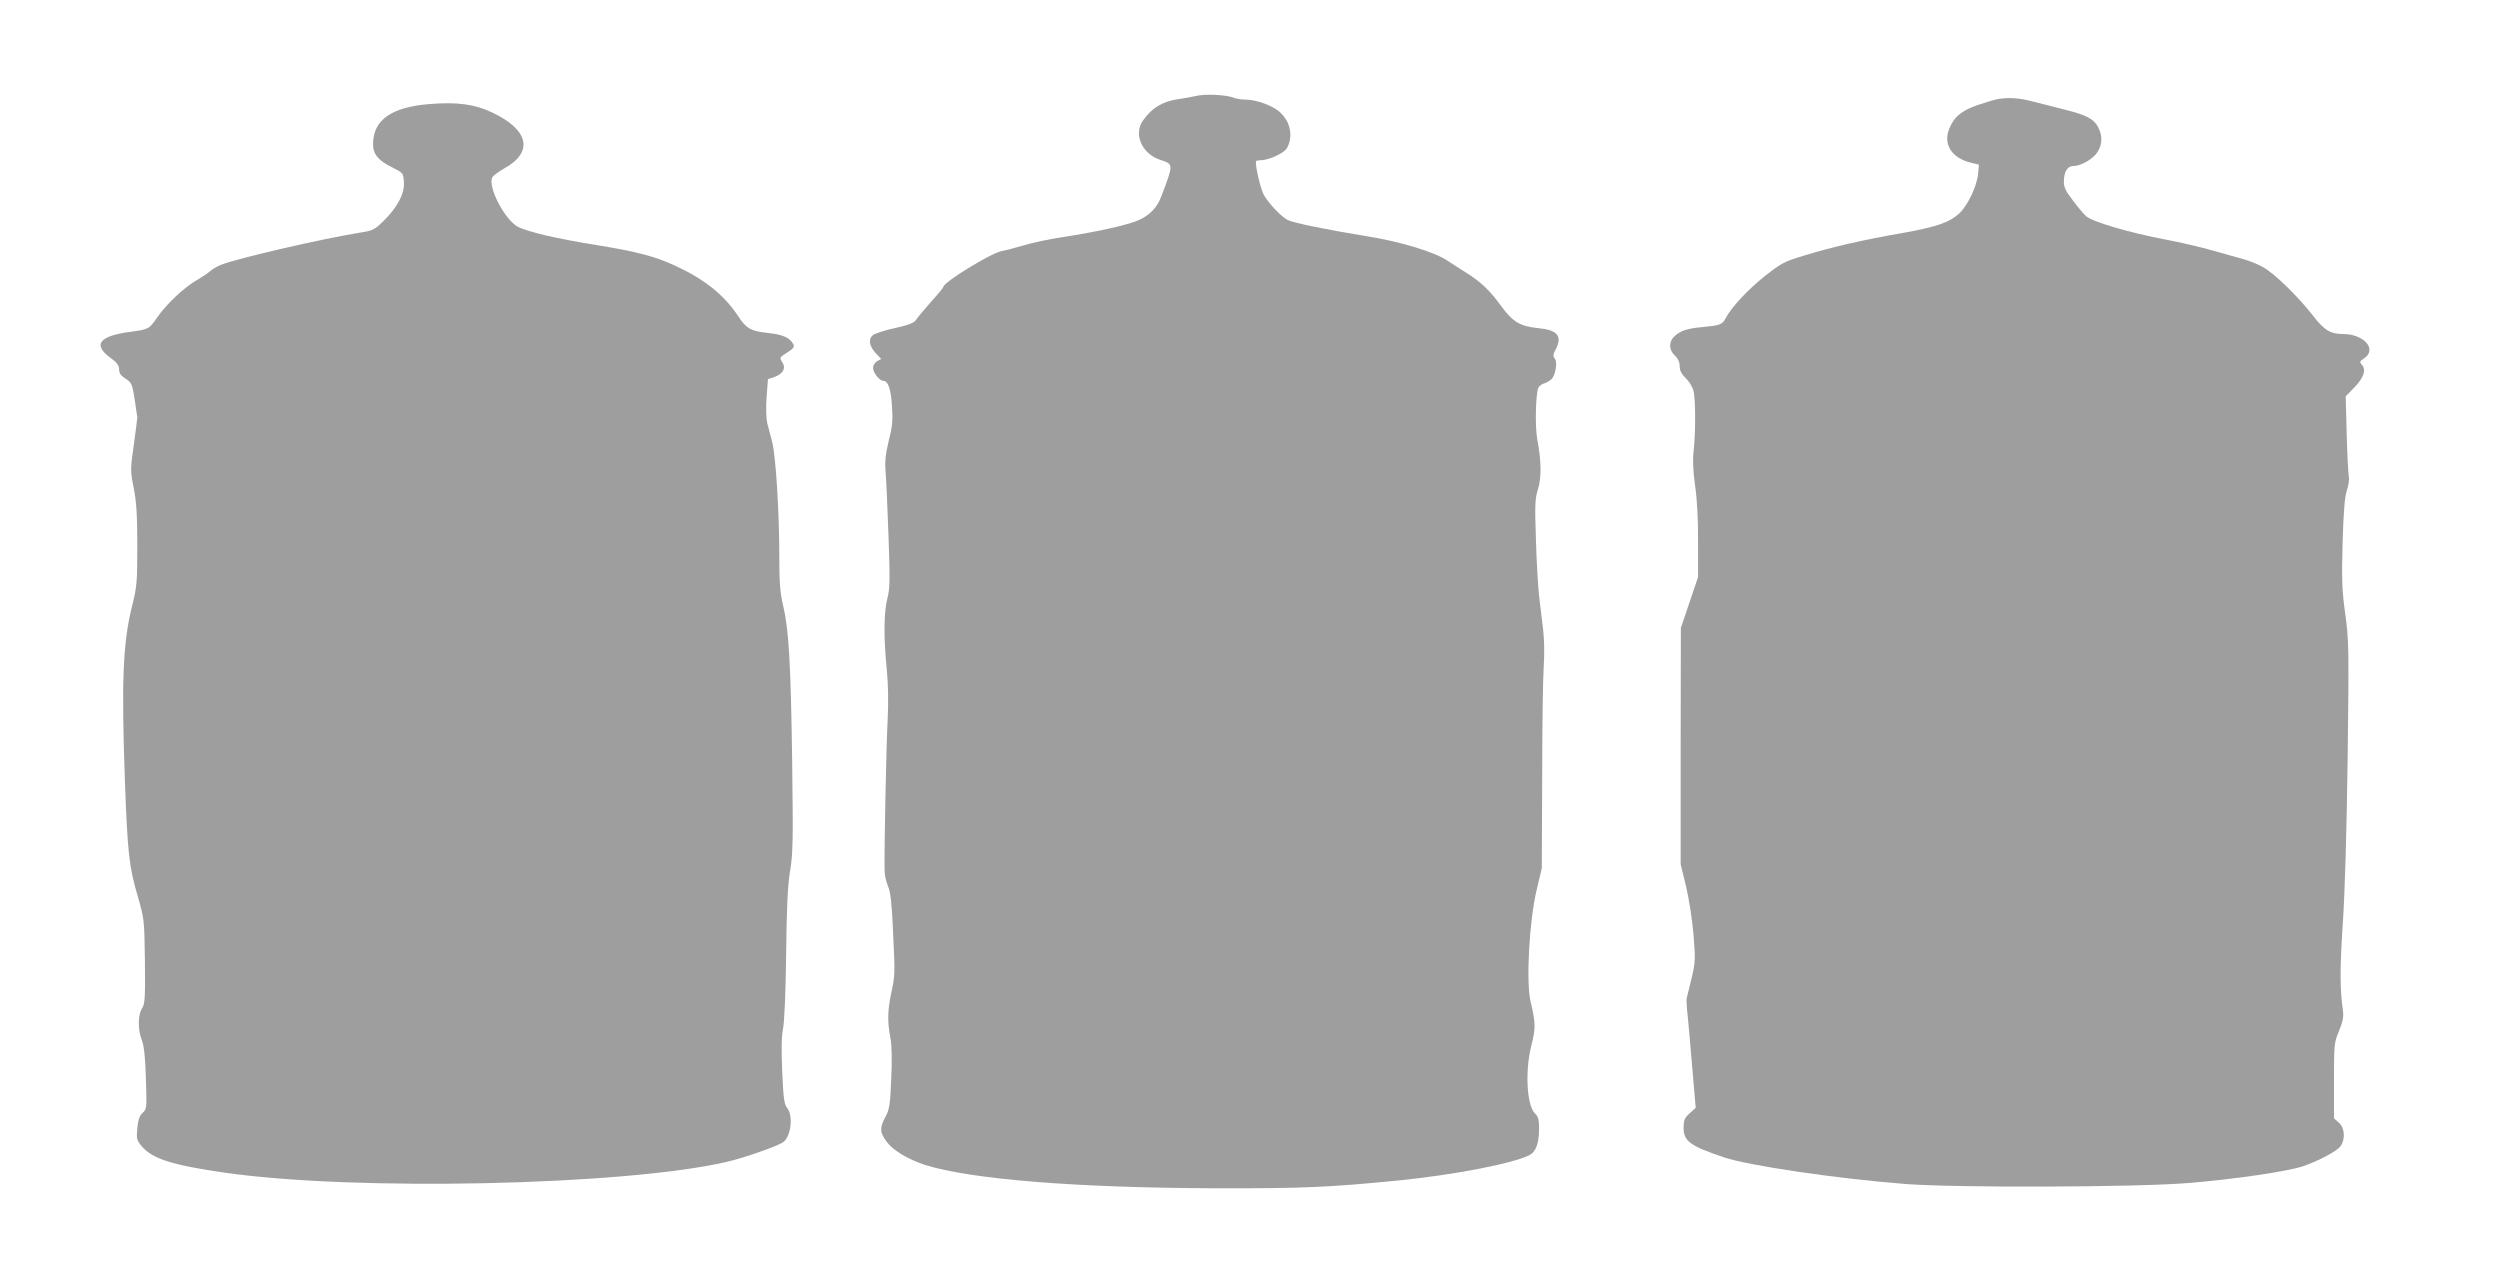
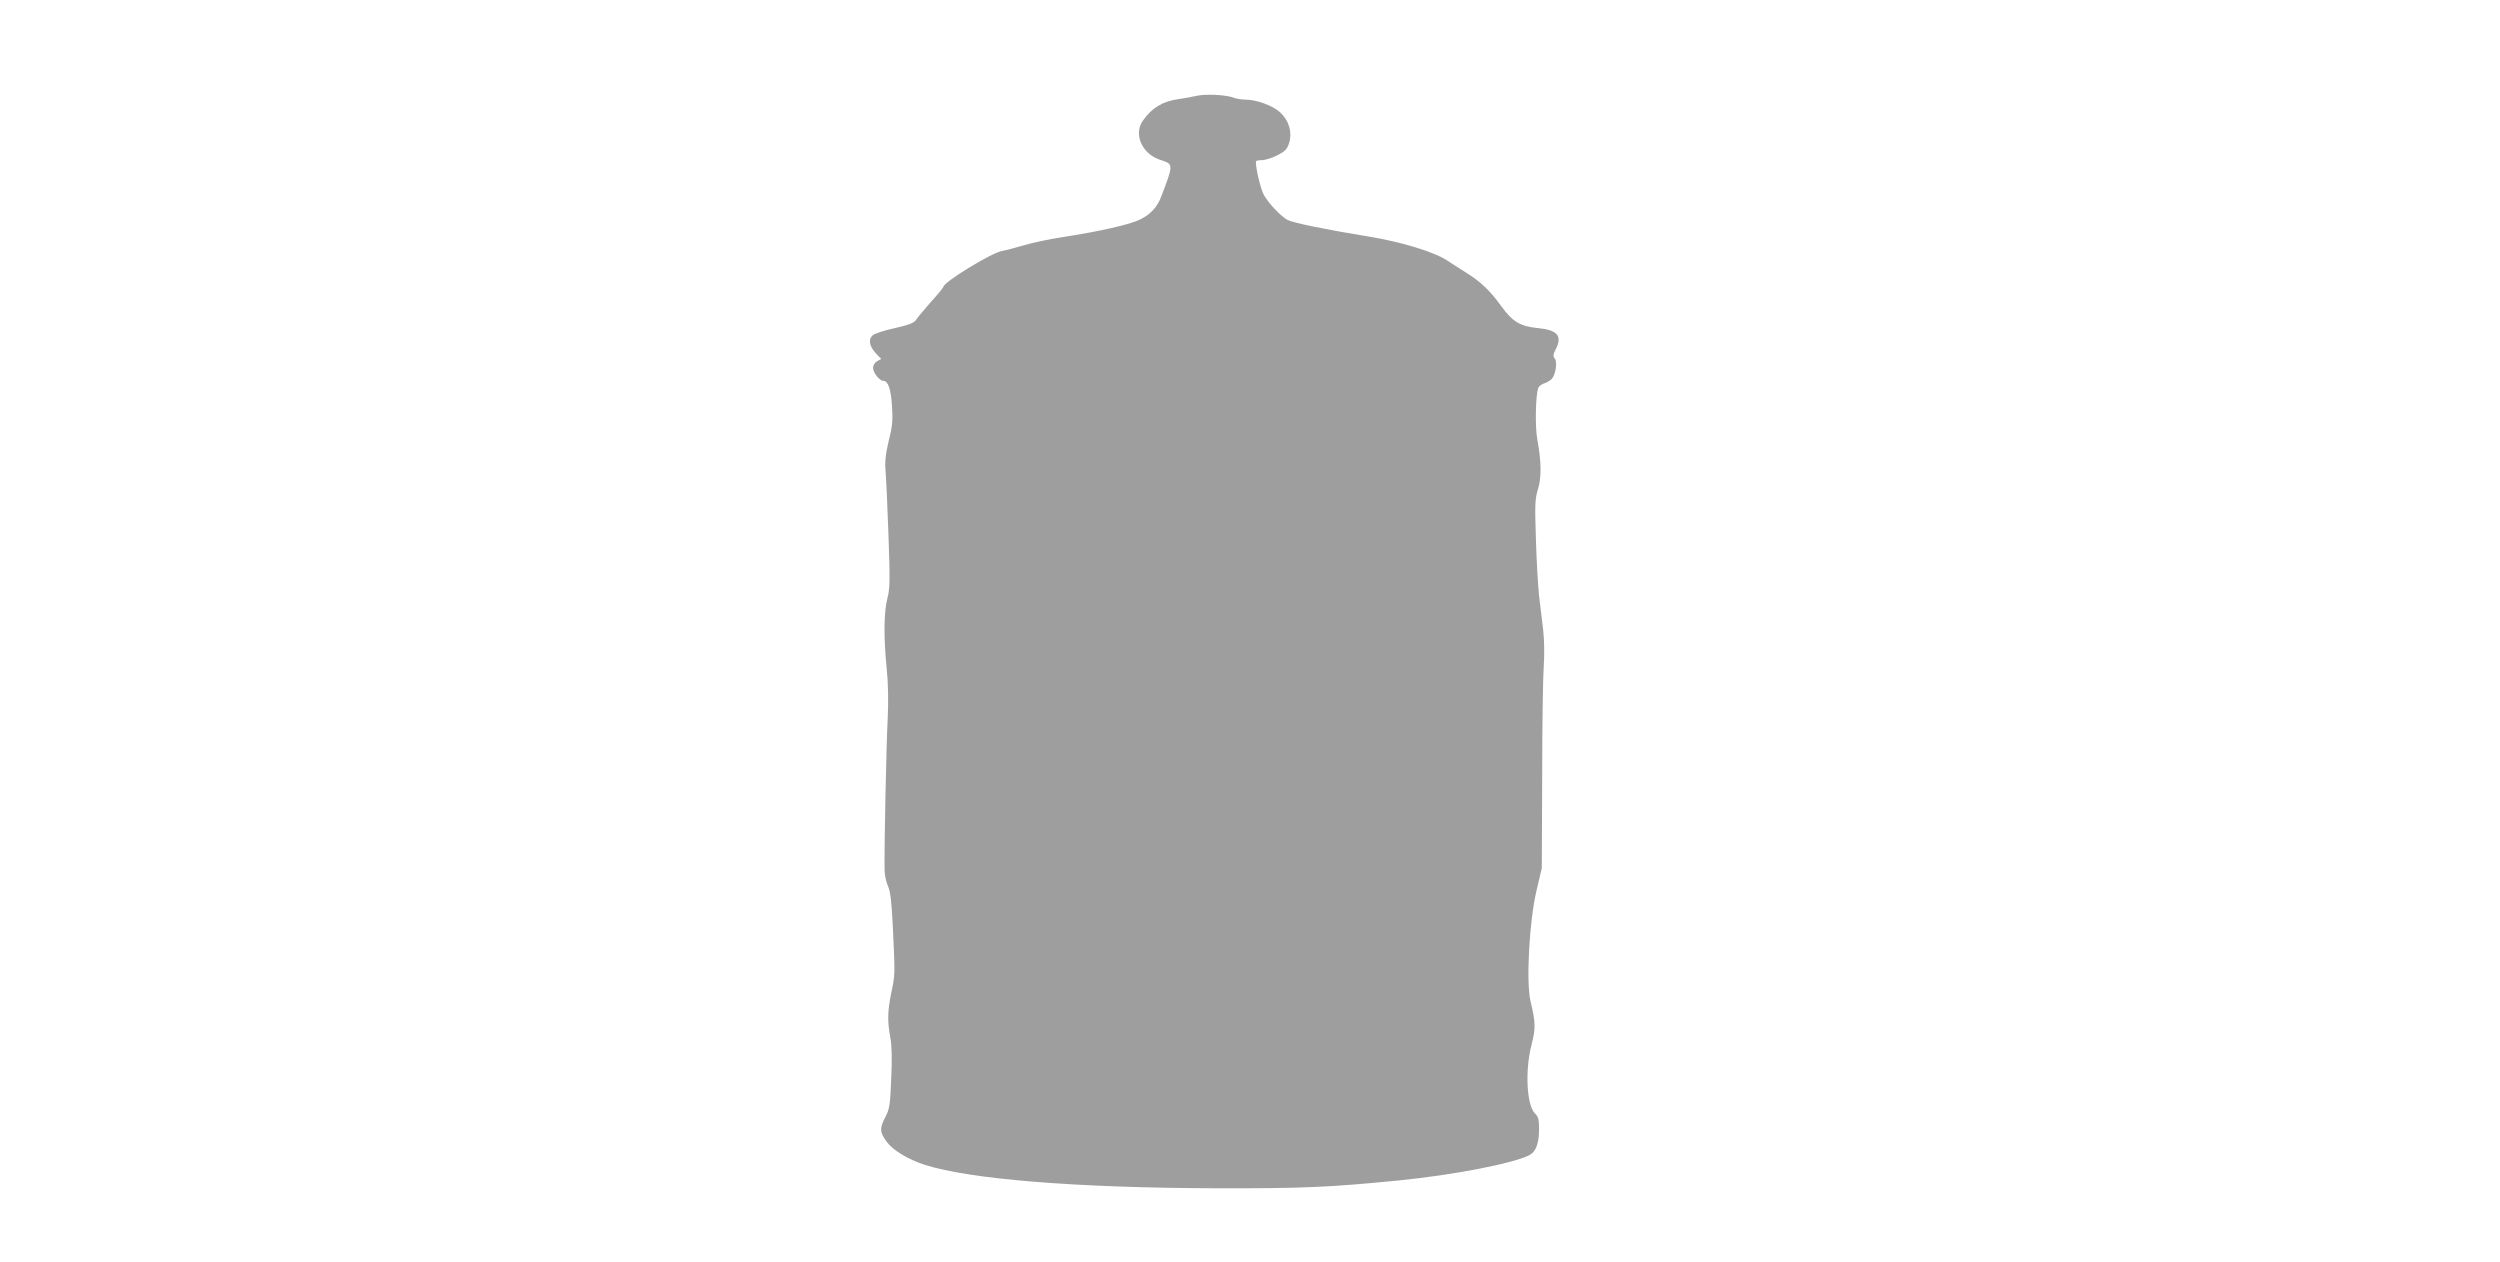
<svg xmlns="http://www.w3.org/2000/svg" version="1.0" width="1280pt" height="646pt" viewBox="0 0 1280 646" preserveAspectRatio="xMidYMid meet">
  <g transform="translate(0,646) scale(0.1,-0.1)" fill="#9e9e9e" stroke="none">
    <path d="M6125 5969 c-22 -5 -65 -13 -95 -17 -79 -12 -132 -44 -178 -109 -50 -70 -5 -172 90 -202 67 -22 67 -21 4 -186 -20 -55 -56 -93 -109 -119 -53 -26 -208 -61 -402 -91 -60 -9 -146 -27 -190 -40 -44 -13 -96 -27 -115 -30 -57 -11 -300 -160 -300 -184 0 -3 -28 -38 -63 -76 -34 -39 -69 -80 -77 -93 -11 -16 -38 -26 -109 -42 -52 -11 -103 -28 -113 -37 -24 -21 -17 -57 19 -95 l25 -26 -21 -11 c-12 -7 -21 -22 -21 -34 0 -25 33 -67 53 -67 24 0 39 -43 44 -130 5 -71 2 -105 -17 -178 -16 -68 -20 -106 -16 -154 3 -35 10 -182 15 -328 8 -227 8 -274 -6 -325 -18 -72 -19 -198 -3 -360 8 -76 9 -169 5 -255 -7 -124 -18 -662 -16 -773 0 -26 8 -64 18 -85 12 -27 19 -85 25 -222 11 -234 11 -230 -9 -325 -19 -92 -20 -146 -4 -230 7 -39 9 -112 4 -210 -5 -130 -9 -156 -30 -194 -30 -57 -29 -79 7 -127 31 -43 109 -90 195 -118 233 -74 776 -118 1495 -120 439 -1 576 5 930 40 282 28 588 87 671 130 33 17 49 60 49 135 0 45 -4 62 -20 77 -43 40 -53 218 -19 351 22 87 22 113 -5 226 -23 101 -6 412 32 570 l26 110 2 470 c0 259 4 513 8 565 4 55 3 133 -3 185 -6 50 -15 128 -21 175 -5 47 -13 176 -16 287 -6 176 -5 209 10 257 19 61 18 143 -3 256 -12 62 -9 228 5 264 3 8 16 18 27 22 12 3 30 13 39 21 22 19 34 89 18 108 -9 10 -8 21 4 44 37 70 12 101 -88 111 -93 9 -131 32 -190 113 -56 78 -105 125 -181 172 -33 21 -76 48 -95 61 -68 45 -240 97 -409 124 -203 33 -381 69 -409 84 -33 18 -92 79 -120 126 -16 28 -42 131 -42 173 0 4 14 7 30 7 17 0 53 11 80 25 41 21 51 32 61 65 16 54 -2 114 -47 155 -37 34 -121 65 -177 65 -20 0 -47 4 -61 10 -39 15 -146 20 -191 9z" />
-     <path d="M10230 5953 c-14 -2 -60 -16 -102 -30 -86 -29 -126 -63 -150 -128 -28 -76 16 -143 109 -167 l45 -11 -4 -46 c-6 -65 -54 -165 -98 -205 -51 -46 -119 -69 -295 -100 -195 -34 -353 -70 -493 -113 -105 -31 -121 -40 -204 -105 -89 -70 -174 -162 -203 -218 -17 -32 -27 -36 -123 -45 -75 -7 -109 -19 -139 -47 -30 -28 -29 -69 2 -98 16 -15 25 -34 25 -55 0 -22 9 -40 30 -60 17 -16 35 -45 40 -64 12 -42 12 -216 1 -314 -5 -45 -2 -102 8 -175 10 -66 16 -176 15 -287 l0 -180 -44 -130 -44 -130 -1 -605 0 -605 28 -115 c15 -64 32 -174 38 -248 10 -124 9 -140 -10 -220 -12 -48 -23 -94 -25 -103 -2 -9 0 -49 5 -90 4 -41 15 -163 24 -272 l17 -199 -31 -28 c-26 -24 -31 -36 -31 -74 0 -69 33 -93 205 -151 126 -43 582 -110 930 -137 256 -20 1188 -17 1450 5 243 20 510 60 587 86 81 28 175 78 192 103 25 36 21 94 -9 120 l-25 22 0 193 c0 186 1 196 26 255 19 47 24 72 20 102 -16 114 -16 213 -1 446 11 157 20 483 25 850 7 560 6 603 -12 735 -17 120 -19 173 -14 365 5 163 11 237 22 269 8 24 13 56 10 70 -3 14 -8 113 -11 219 l-5 193 44 45 c49 51 62 90 39 116 -13 15 -12 18 11 33 69 46 0 125 -109 125 -64 0 -95 19 -155 97 -75 96 -196 214 -253 245 -26 15 -71 33 -100 41 -29 8 -99 28 -157 44 -58 17 -170 43 -250 58 -183 35 -368 90 -399 118 -13 12 -44 48 -68 81 -35 45 -46 66 -46 95 0 51 18 81 49 81 39 0 103 37 124 73 25 40 25 82 2 127 -23 42 -59 61 -172 89 -47 12 -119 31 -161 41 -72 19 -122 22 -179 13z" />
-     <path d="M2196 5927 c-194 -16 -286 -82 -286 -206 0 -51 28 -84 100 -119 54 -27 55 -28 58 -75 4 -59 -33 -128 -105 -199 -42 -42 -56 -49 -108 -57 -201 -32 -647 -135 -724 -167 -20 -8 -45 -23 -56 -33 -11 -10 -41 -30 -67 -45 -64 -36 -157 -124 -203 -191 -43 -61 -41 -61 -145 -75 -152 -21 -185 -65 -97 -130 36 -26 47 -41 47 -62 0 -19 9 -32 33 -47 30 -19 34 -26 46 -103 7 -46 13 -88 14 -94 0 -7 -8 -70 -18 -142 -18 -126 -18 -132 0 -223 14 -72 18 -141 18 -294 0 -183 -2 -209 -26 -305 -48 -190 -56 -388 -37 -911 13 -352 21 -428 65 -577 34 -118 34 -122 37 -334 2 -188 0 -219 -15 -241 -21 -33 -22 -108 -1 -162 11 -27 18 -89 21 -196 5 -151 5 -157 -17 -177 -16 -15 -23 -36 -27 -79 -5 -54 -3 -61 23 -92 54 -64 154 -96 424 -135 668 -96 2046 -66 2570 55 91 21 265 82 291 102 39 30 51 134 20 173 -16 20 -20 49 -26 187 -5 111 -4 181 4 219 7 33 14 190 16 384 3 246 8 354 21 429 14 88 15 156 10 551 -7 503 -17 679 -46 802 -16 66 -20 119 -20 252 0 231 -18 513 -36 585 -9 33 -20 78 -26 100 -5 22 -7 80 -3 132 l7 92 31 10 c46 16 63 46 42 77 -15 23 -14 24 25 49 34 21 39 29 31 44 -17 32 -54 48 -126 56 -91 9 -114 22 -158 90 -71 106 -171 186 -321 255 -101 47 -197 72 -400 105 -206 33 -350 67 -403 93 -69 36 -158 208 -132 255 5 8 33 29 63 46 149 83 123 197 -64 285 -90 43 -180 55 -324 43z" />
  </g>
</svg>